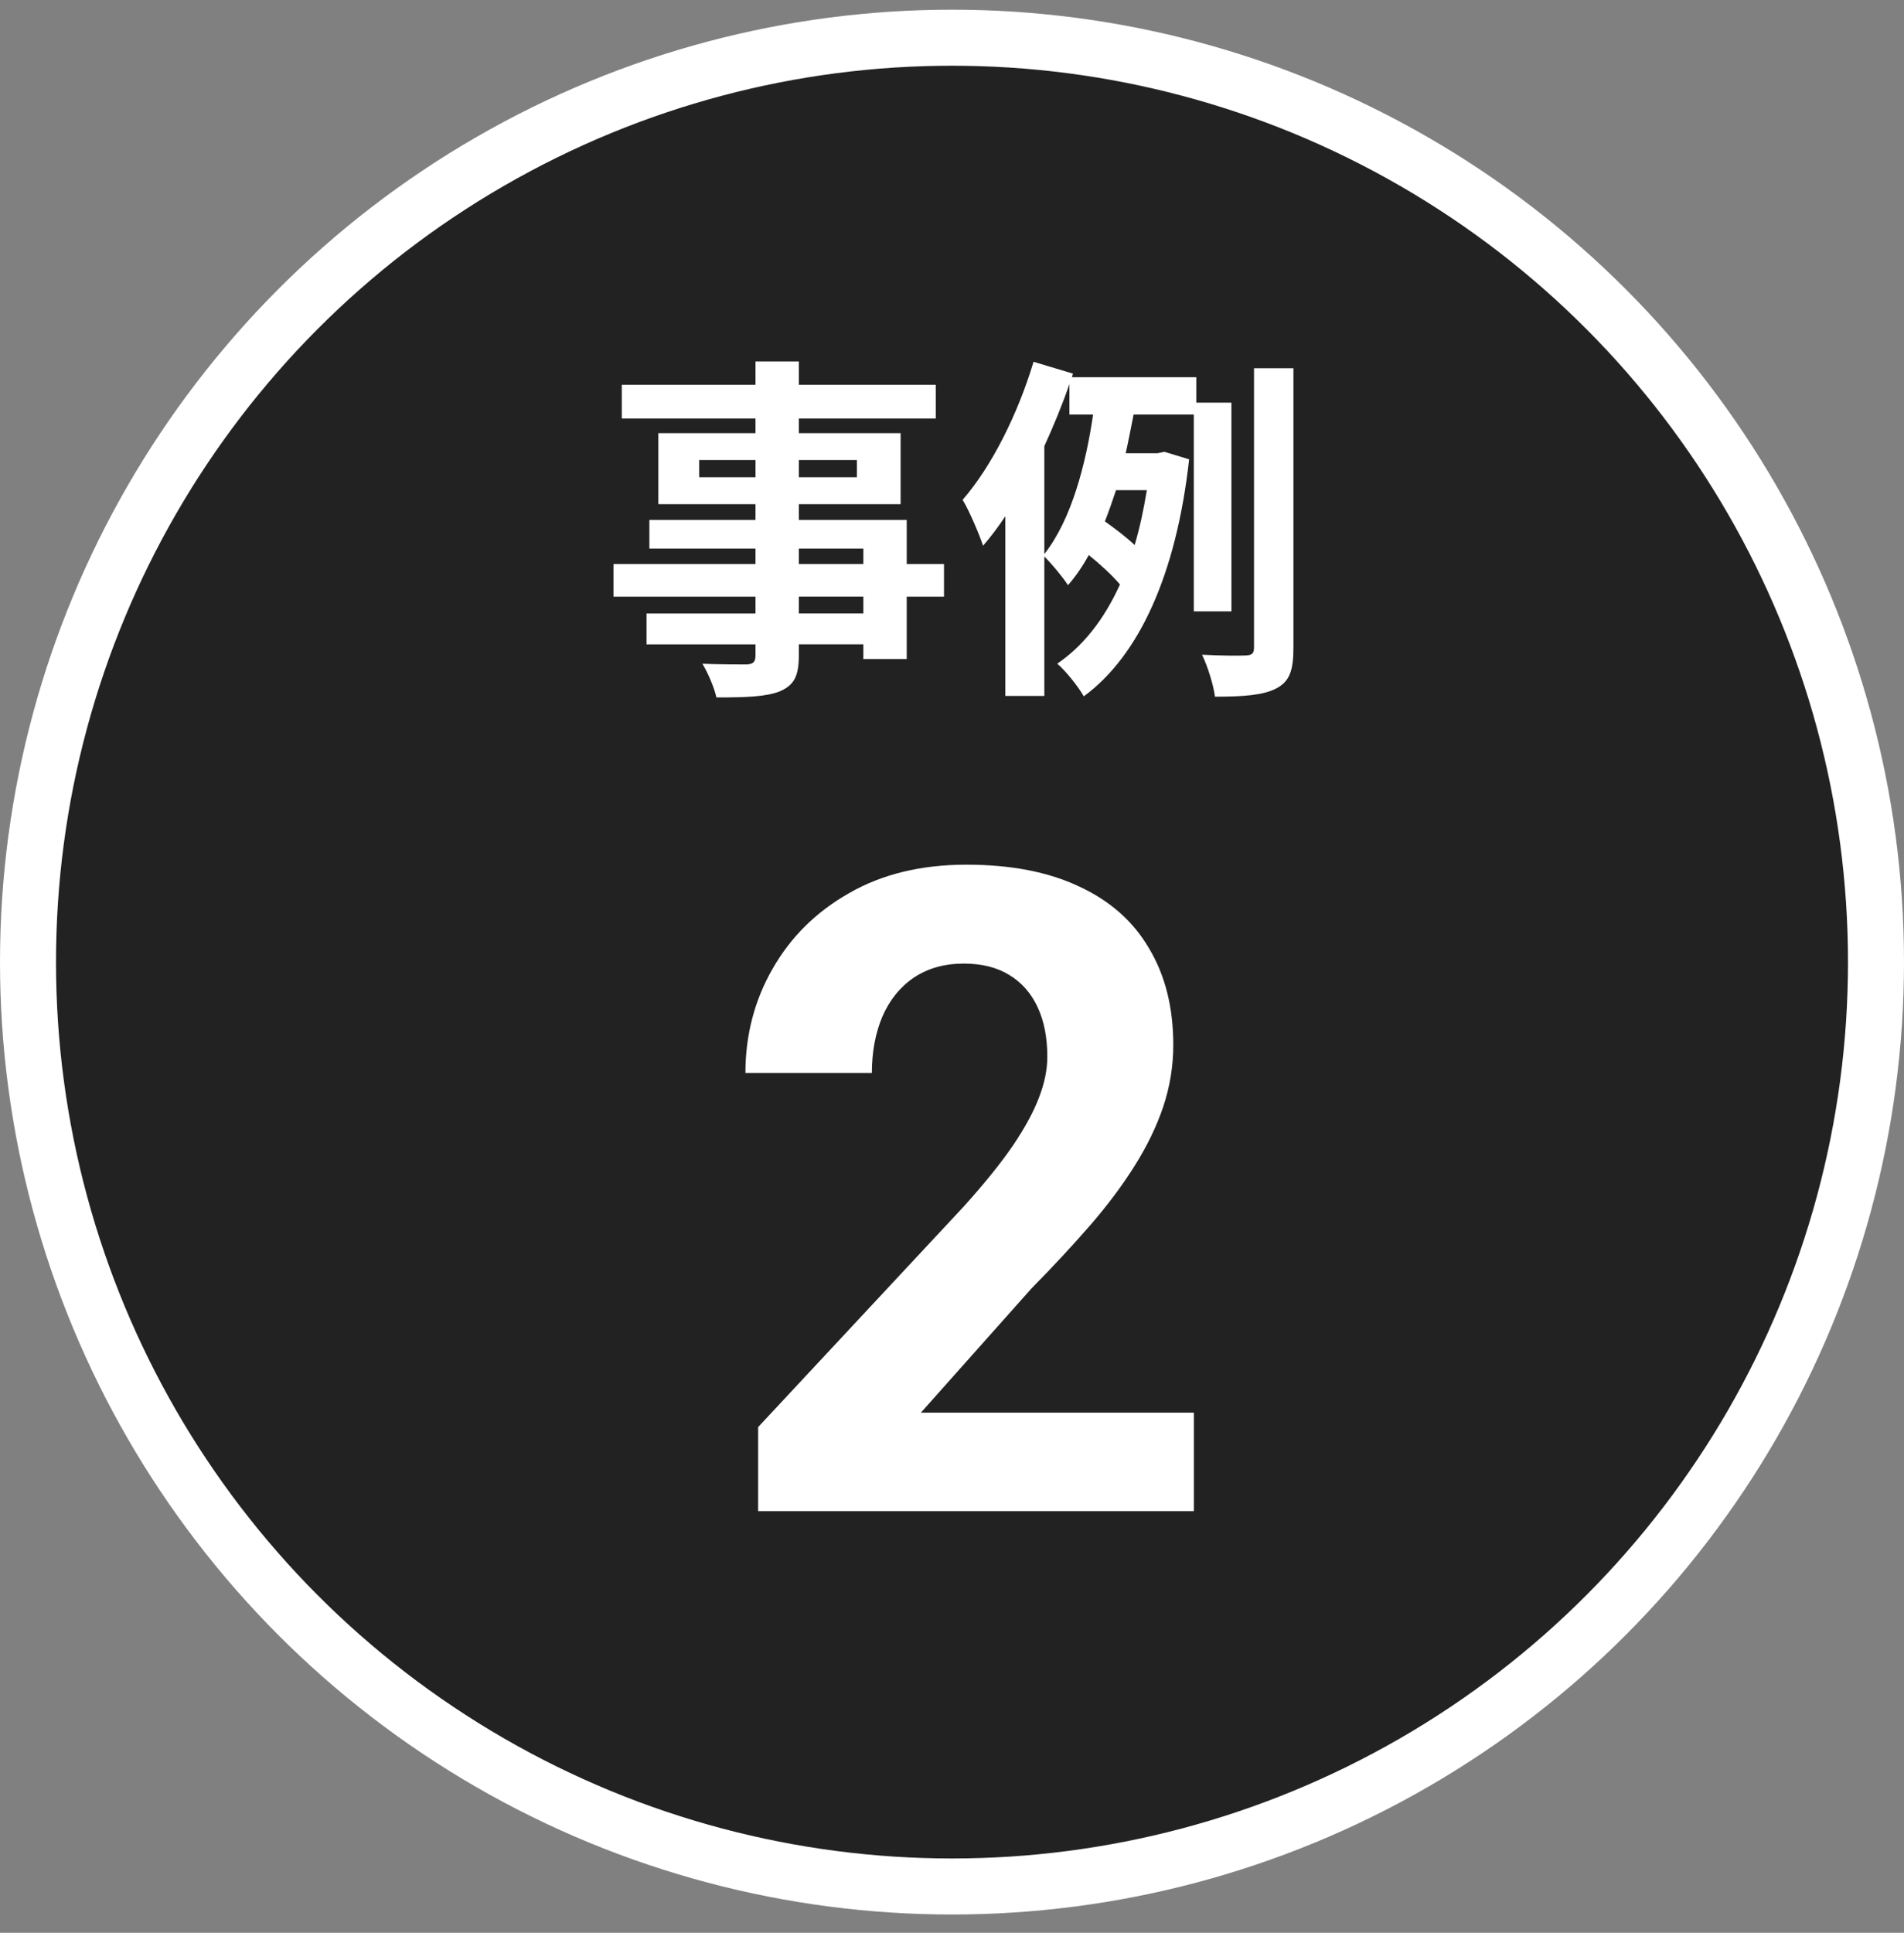
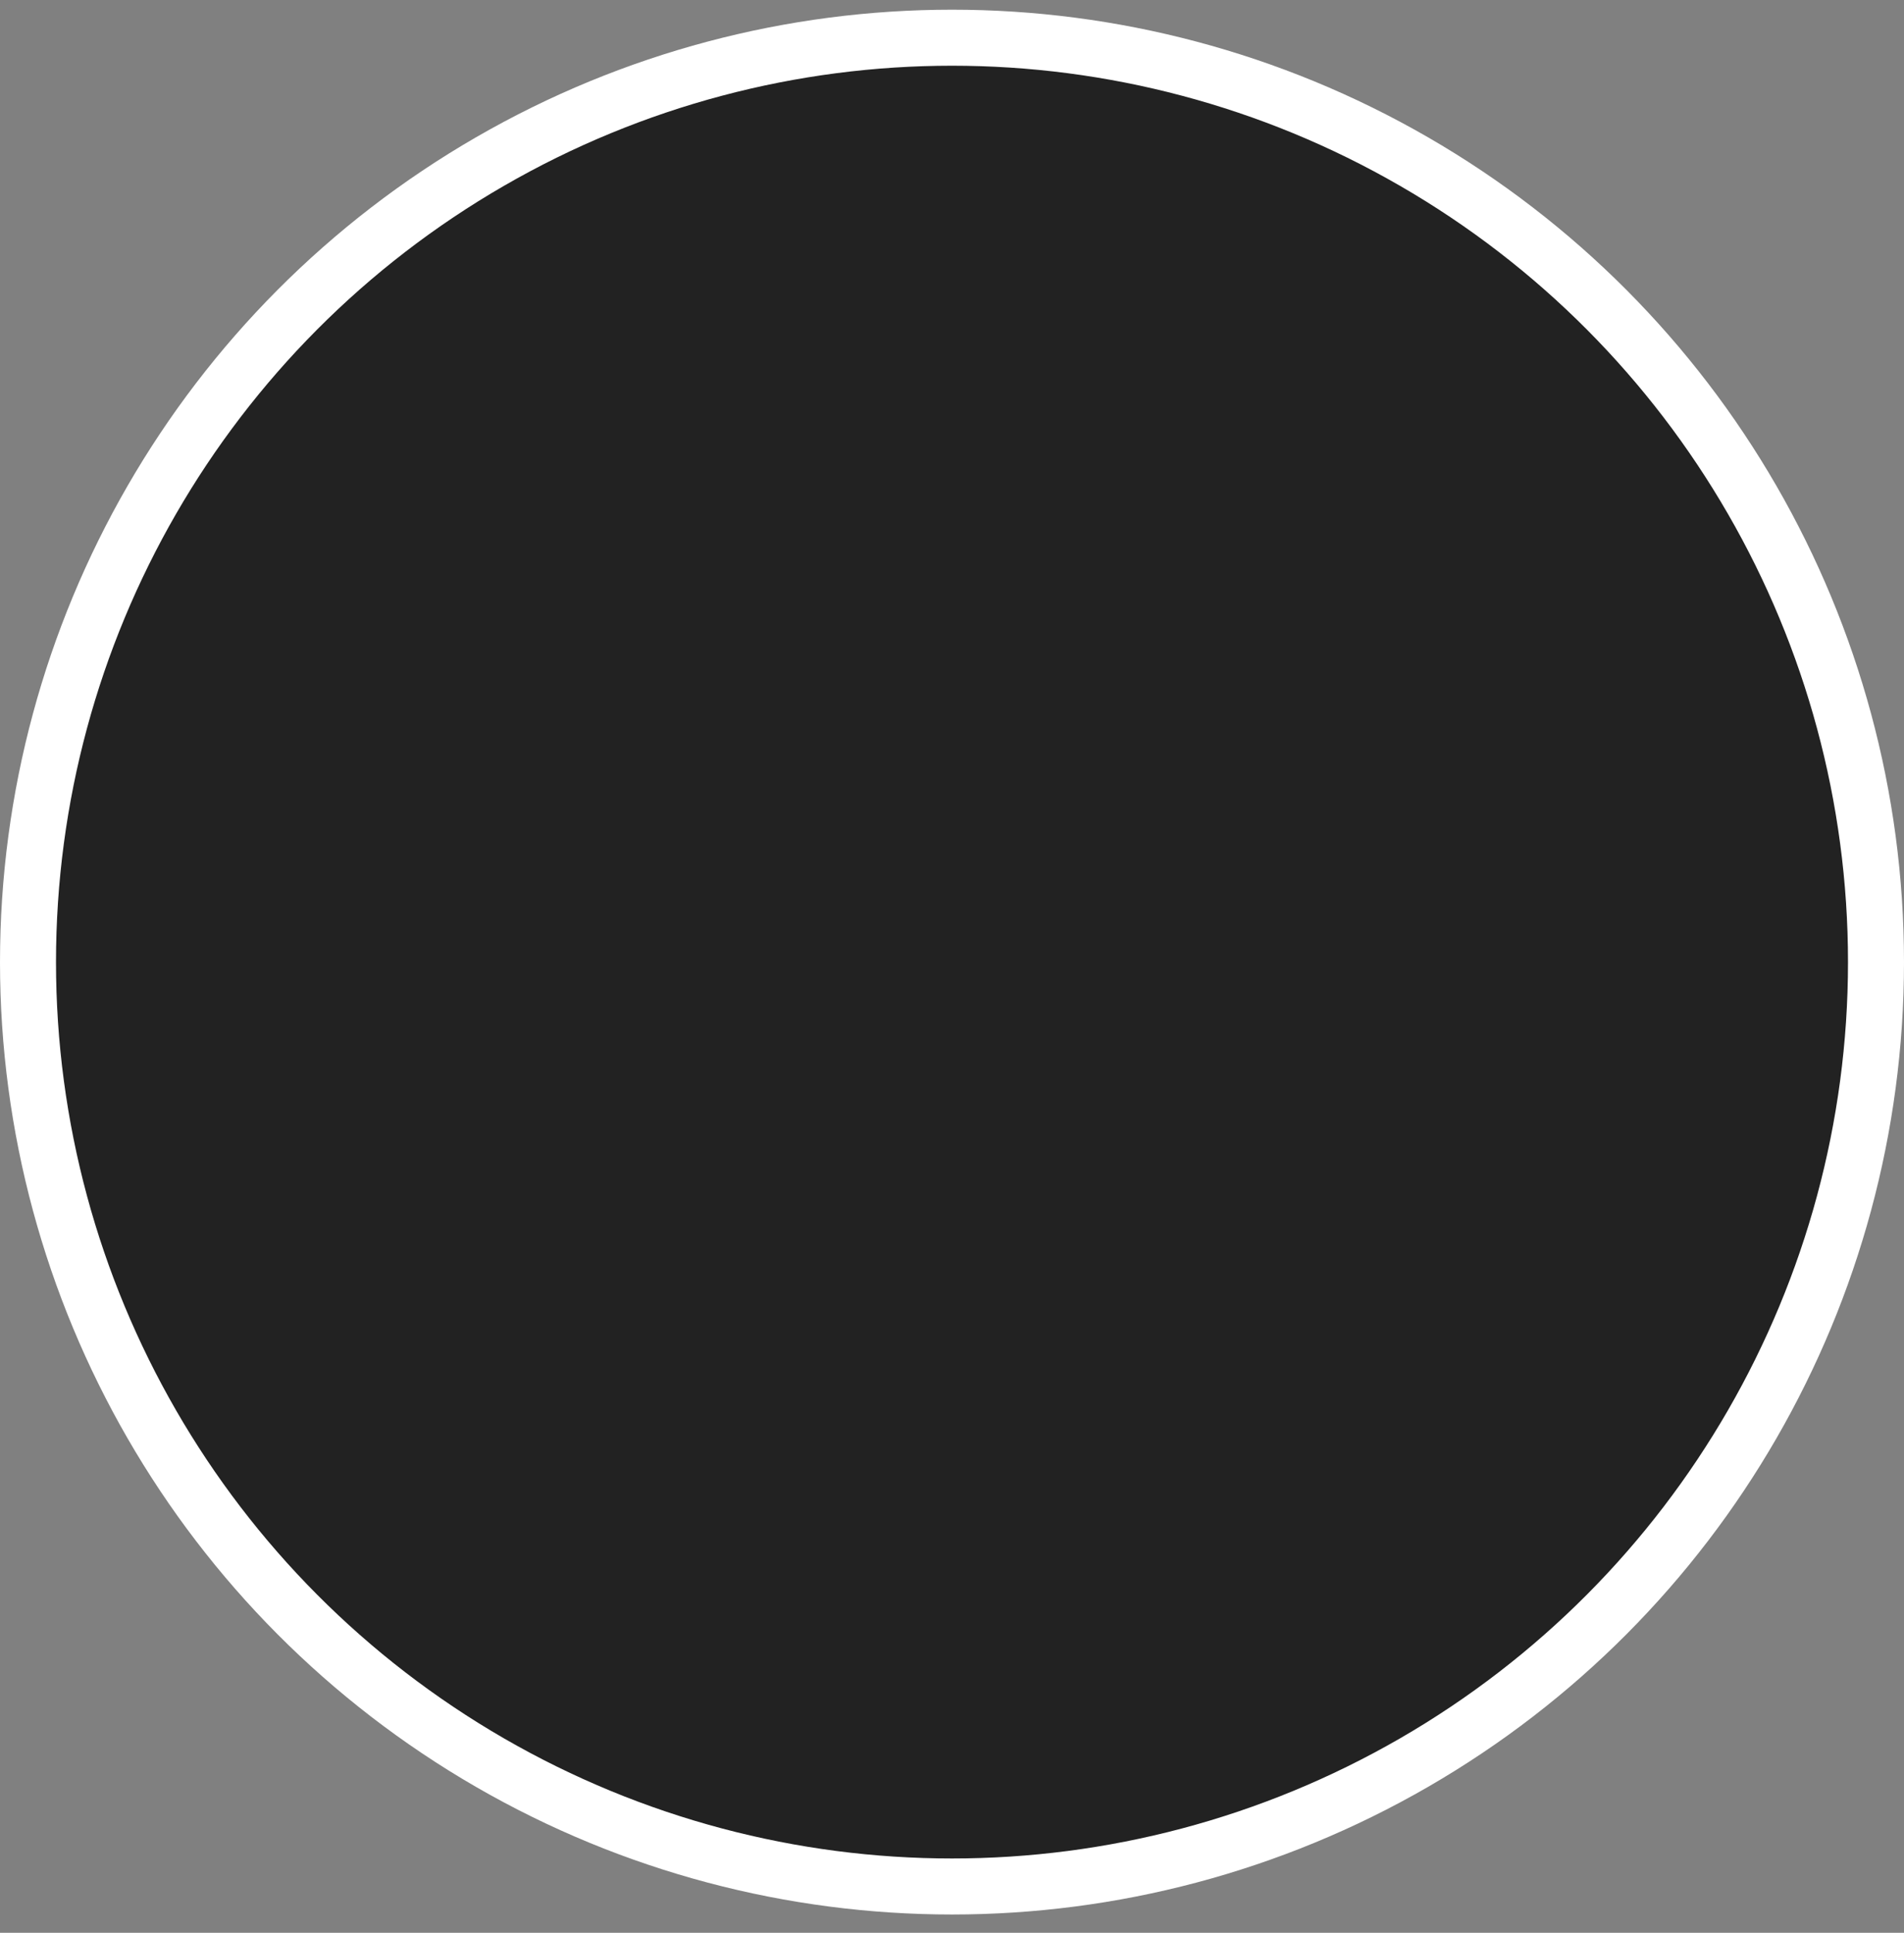
<svg xmlns="http://www.w3.org/2000/svg" fill="none" height="69" viewBox="0 0 68 69" width="68">
  <rect x="0" y="0" width="68" height="69" fill="#808080" stroke="none" />
  <circle cx="34" cy="34.346" fill="#222" r="33" stroke="#fff" stroke-width="2" />
  <g fill="#fff">
-     <path d="m30.834 21.902v-.602h-2.304v.602zm-2.304-2.317v.55h2.304v-.55zm-3.558-2.547h2.01v-.614h-2.01zm5.632-.614h-2.074v.614h2.074zm3.11 3.712v1.165h-1.331v2.227h-1.549v-.525h-2.304v.397c0 .755-.179 1.062-.678 1.28-.486.192-1.178.218-2.266.218-.077-.358-.307-.883-.499-1.203.614.026 1.37.026 1.574.026.243-.013.32-.09.32-.32v-.397h-3.891v-1.101h3.891v-.602h-5.069v-1.165h5.069v-.55h-3.789v-1.024h3.789v-.563h-3.469v-2.534h3.469v-.525h-4.774v-1.203h4.774v-.832h1.549v.832h4.89v1.203h-4.89v.525h3.635v2.534h-3.635v.563h3.853v1.574zm3.584-4.211v3.853c.973-1.229 1.485-3.226 1.741-4.979h-.845v-1.088c-.256.742-.563 1.485-.896 2.214zm3.661 1.574h-1.101c-.128.384-.256.755-.397 1.114.358.256.768.563 1.062.845.179-.602.32-1.254.435-1.958zm3.021 4.326h-1.344v-7.027h-2.15c-.09.448-.179.922-.282 1.382h1.139l.243-.051.883.269c-.461 4.134-1.805 7.027-3.763 8.461-.192-.346-.666-.934-.947-1.165.934-.64 1.677-1.587 2.24-2.829-.269-.32-.717-.73-1.114-1.05-.218.397-.461.755-.742 1.075-.192-.294-.576-.755-.845-1.024v4.979h-1.395v-6.413c-.256.384-.525.742-.794 1.05-.115-.358-.486-1.242-.73-1.638 1.037-1.19 1.971-3.059 2.534-4.928l1.408.422-.038.128h4.442v.909h1.254zm.806-8.678h1.408v9.984c0 .806-.141 1.203-.614 1.446-.461.243-1.178.294-2.189.294-.051-.41-.256-1.075-.461-1.498.691.038 1.344.038 1.574.026.205-.013.282-.064.282-.282z" />
-     <path d="m42.638 50.43v3.516h-15.562v-3l7.359-7.891c.74-.823 1.323-1.547 1.75-2.172.427-.635.734-1.203.922-1.703.198-.51.297-.995.297-1.453 0-.688-.115-1.276-.344-1.766-.229-.5-.568-.885-1.016-1.156-.438-.271-.979-.406-1.625-.406-.688 0-1.281.167-1.781.5-.49.333-.865.797-1.125 1.391-.25.594-.375 1.266-.375 2.016h-4.516c0-1.354.323-2.594.969-3.719.646-1.135 1.557-2.036 2.734-2.703 1.177-.677 2.573-1.016 4.188-1.016 1.594 0 2.938.26 4.031.781 1.104.51 1.938 1.25 2.5 2.219.573.958.859 2.104.859 3.438 0 .75-.12 1.484-.359 2.203-.239.708-.583 1.417-1.031 2.125-.438.698-.969 1.406-1.594 2.125-.625.719-1.318 1.464-2.078 2.234l-3.953 4.438z" />
-   </g>
+     </g>
</svg>